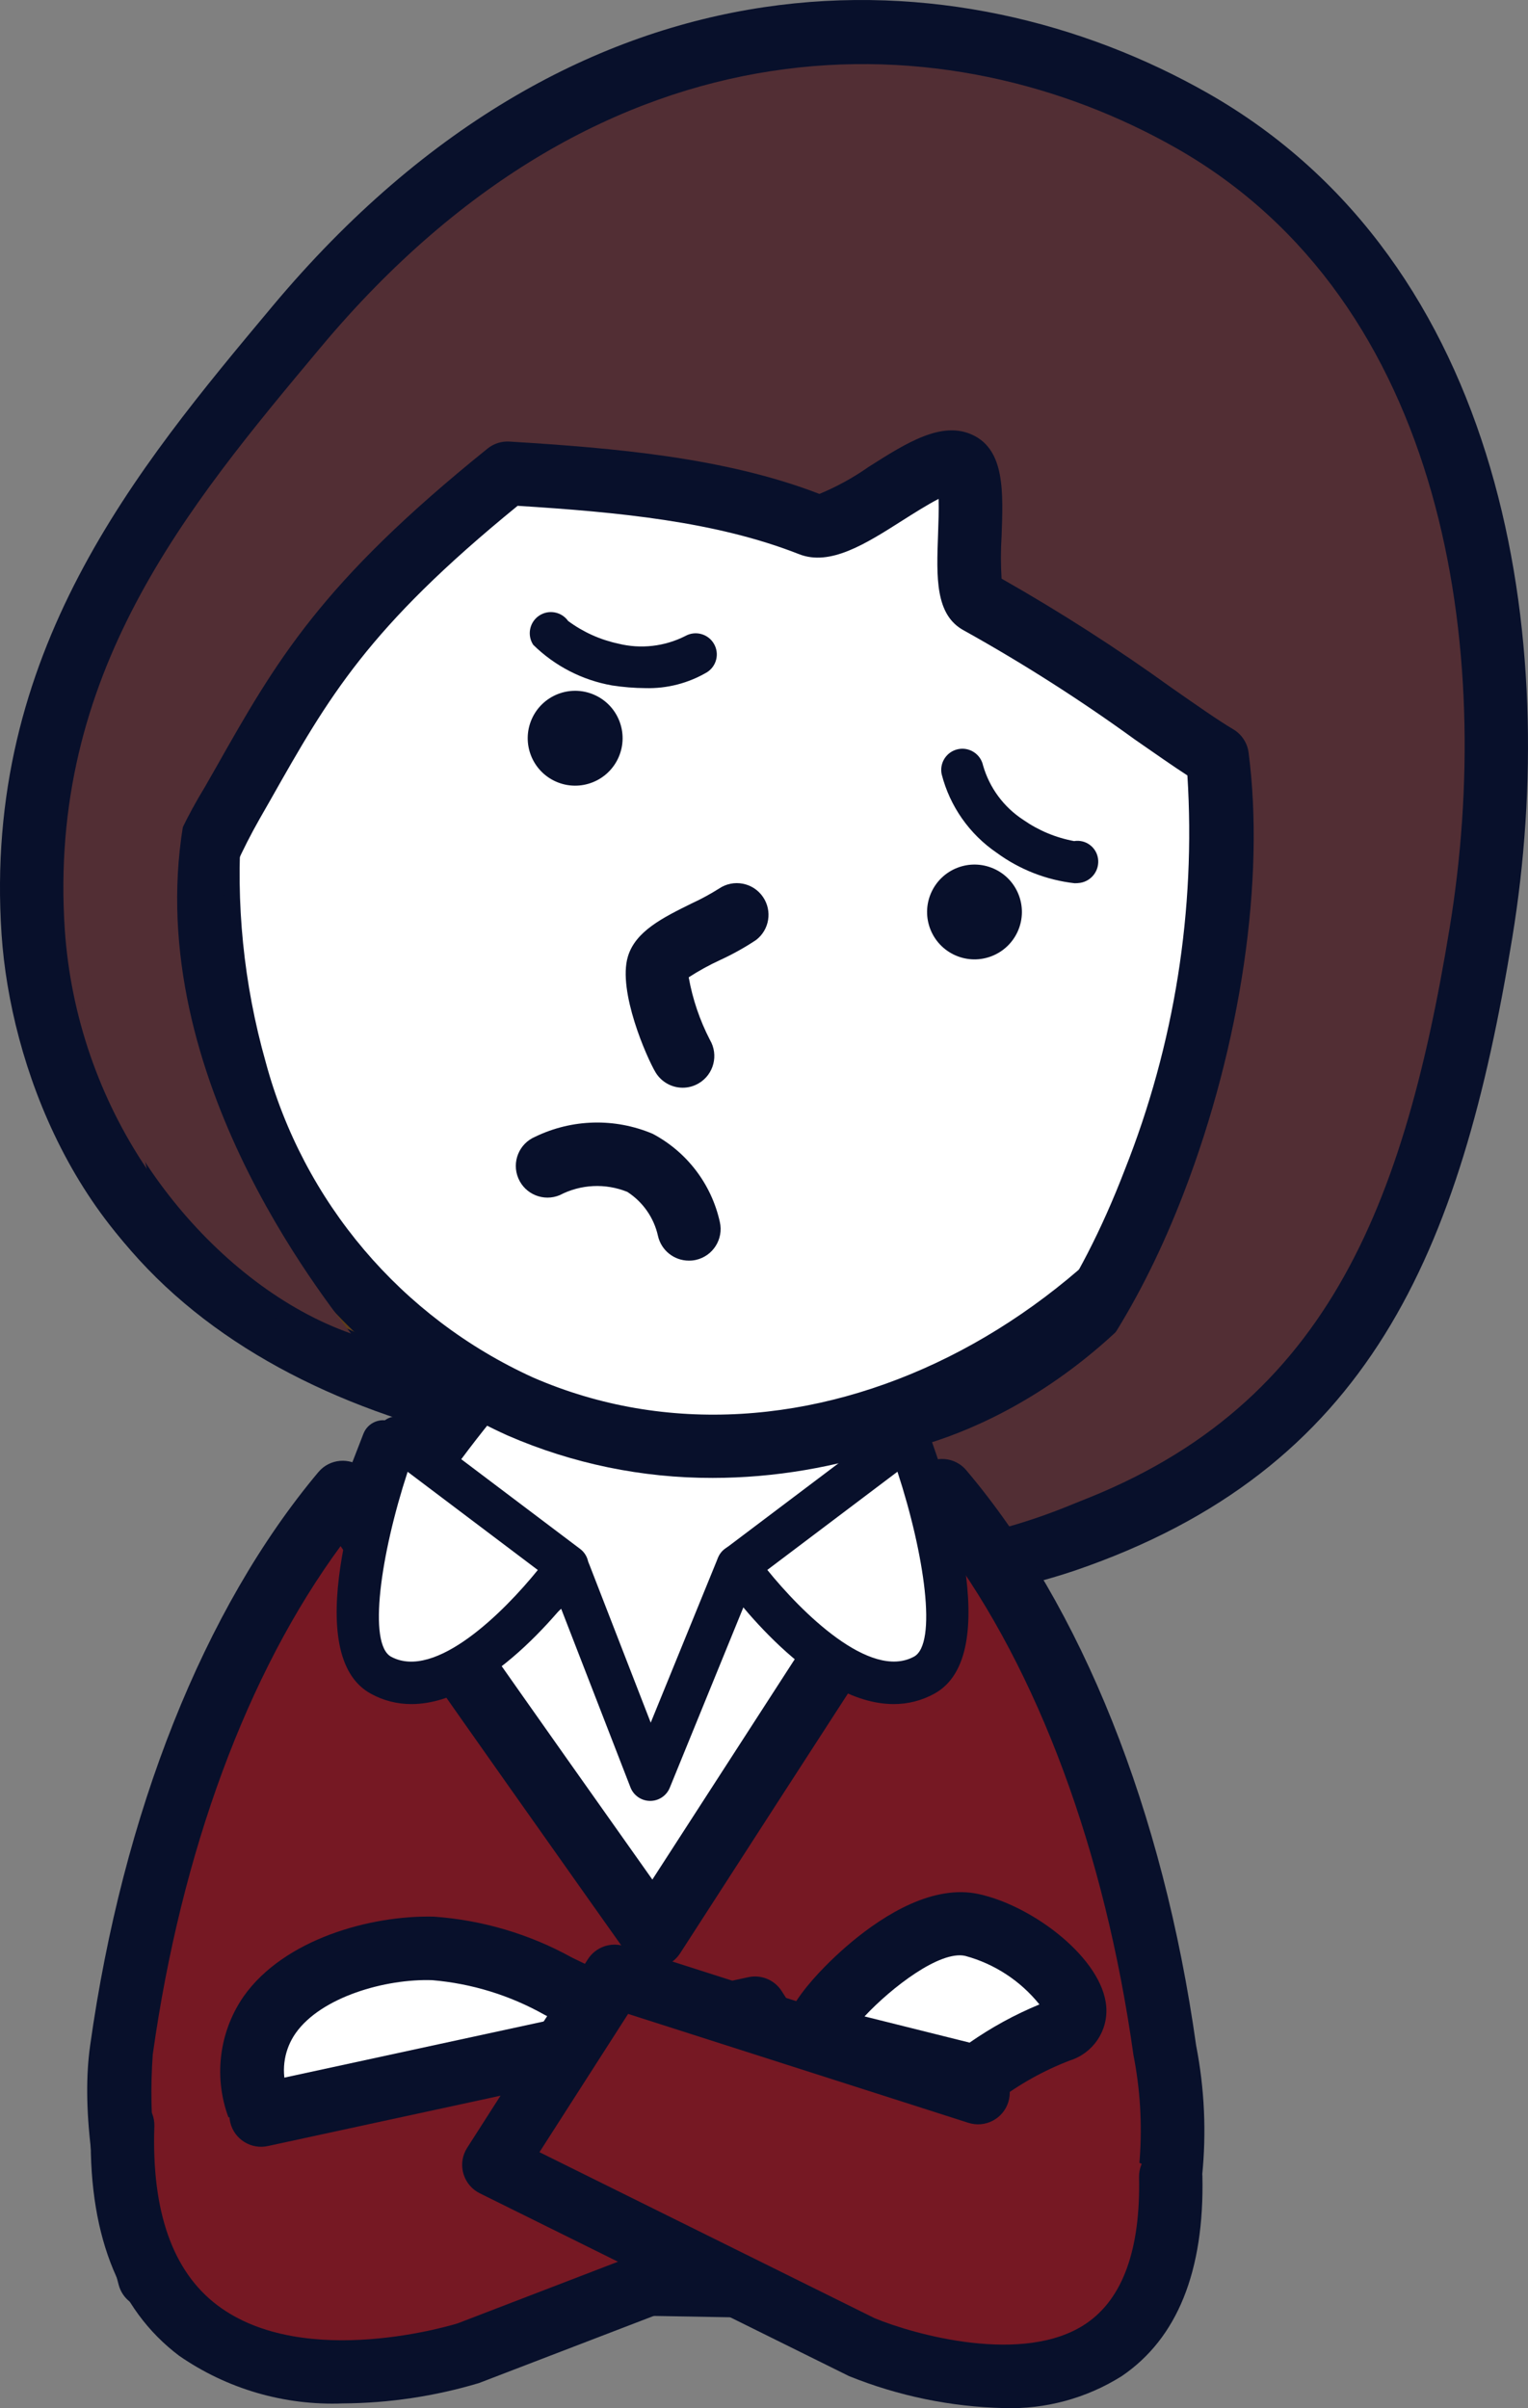
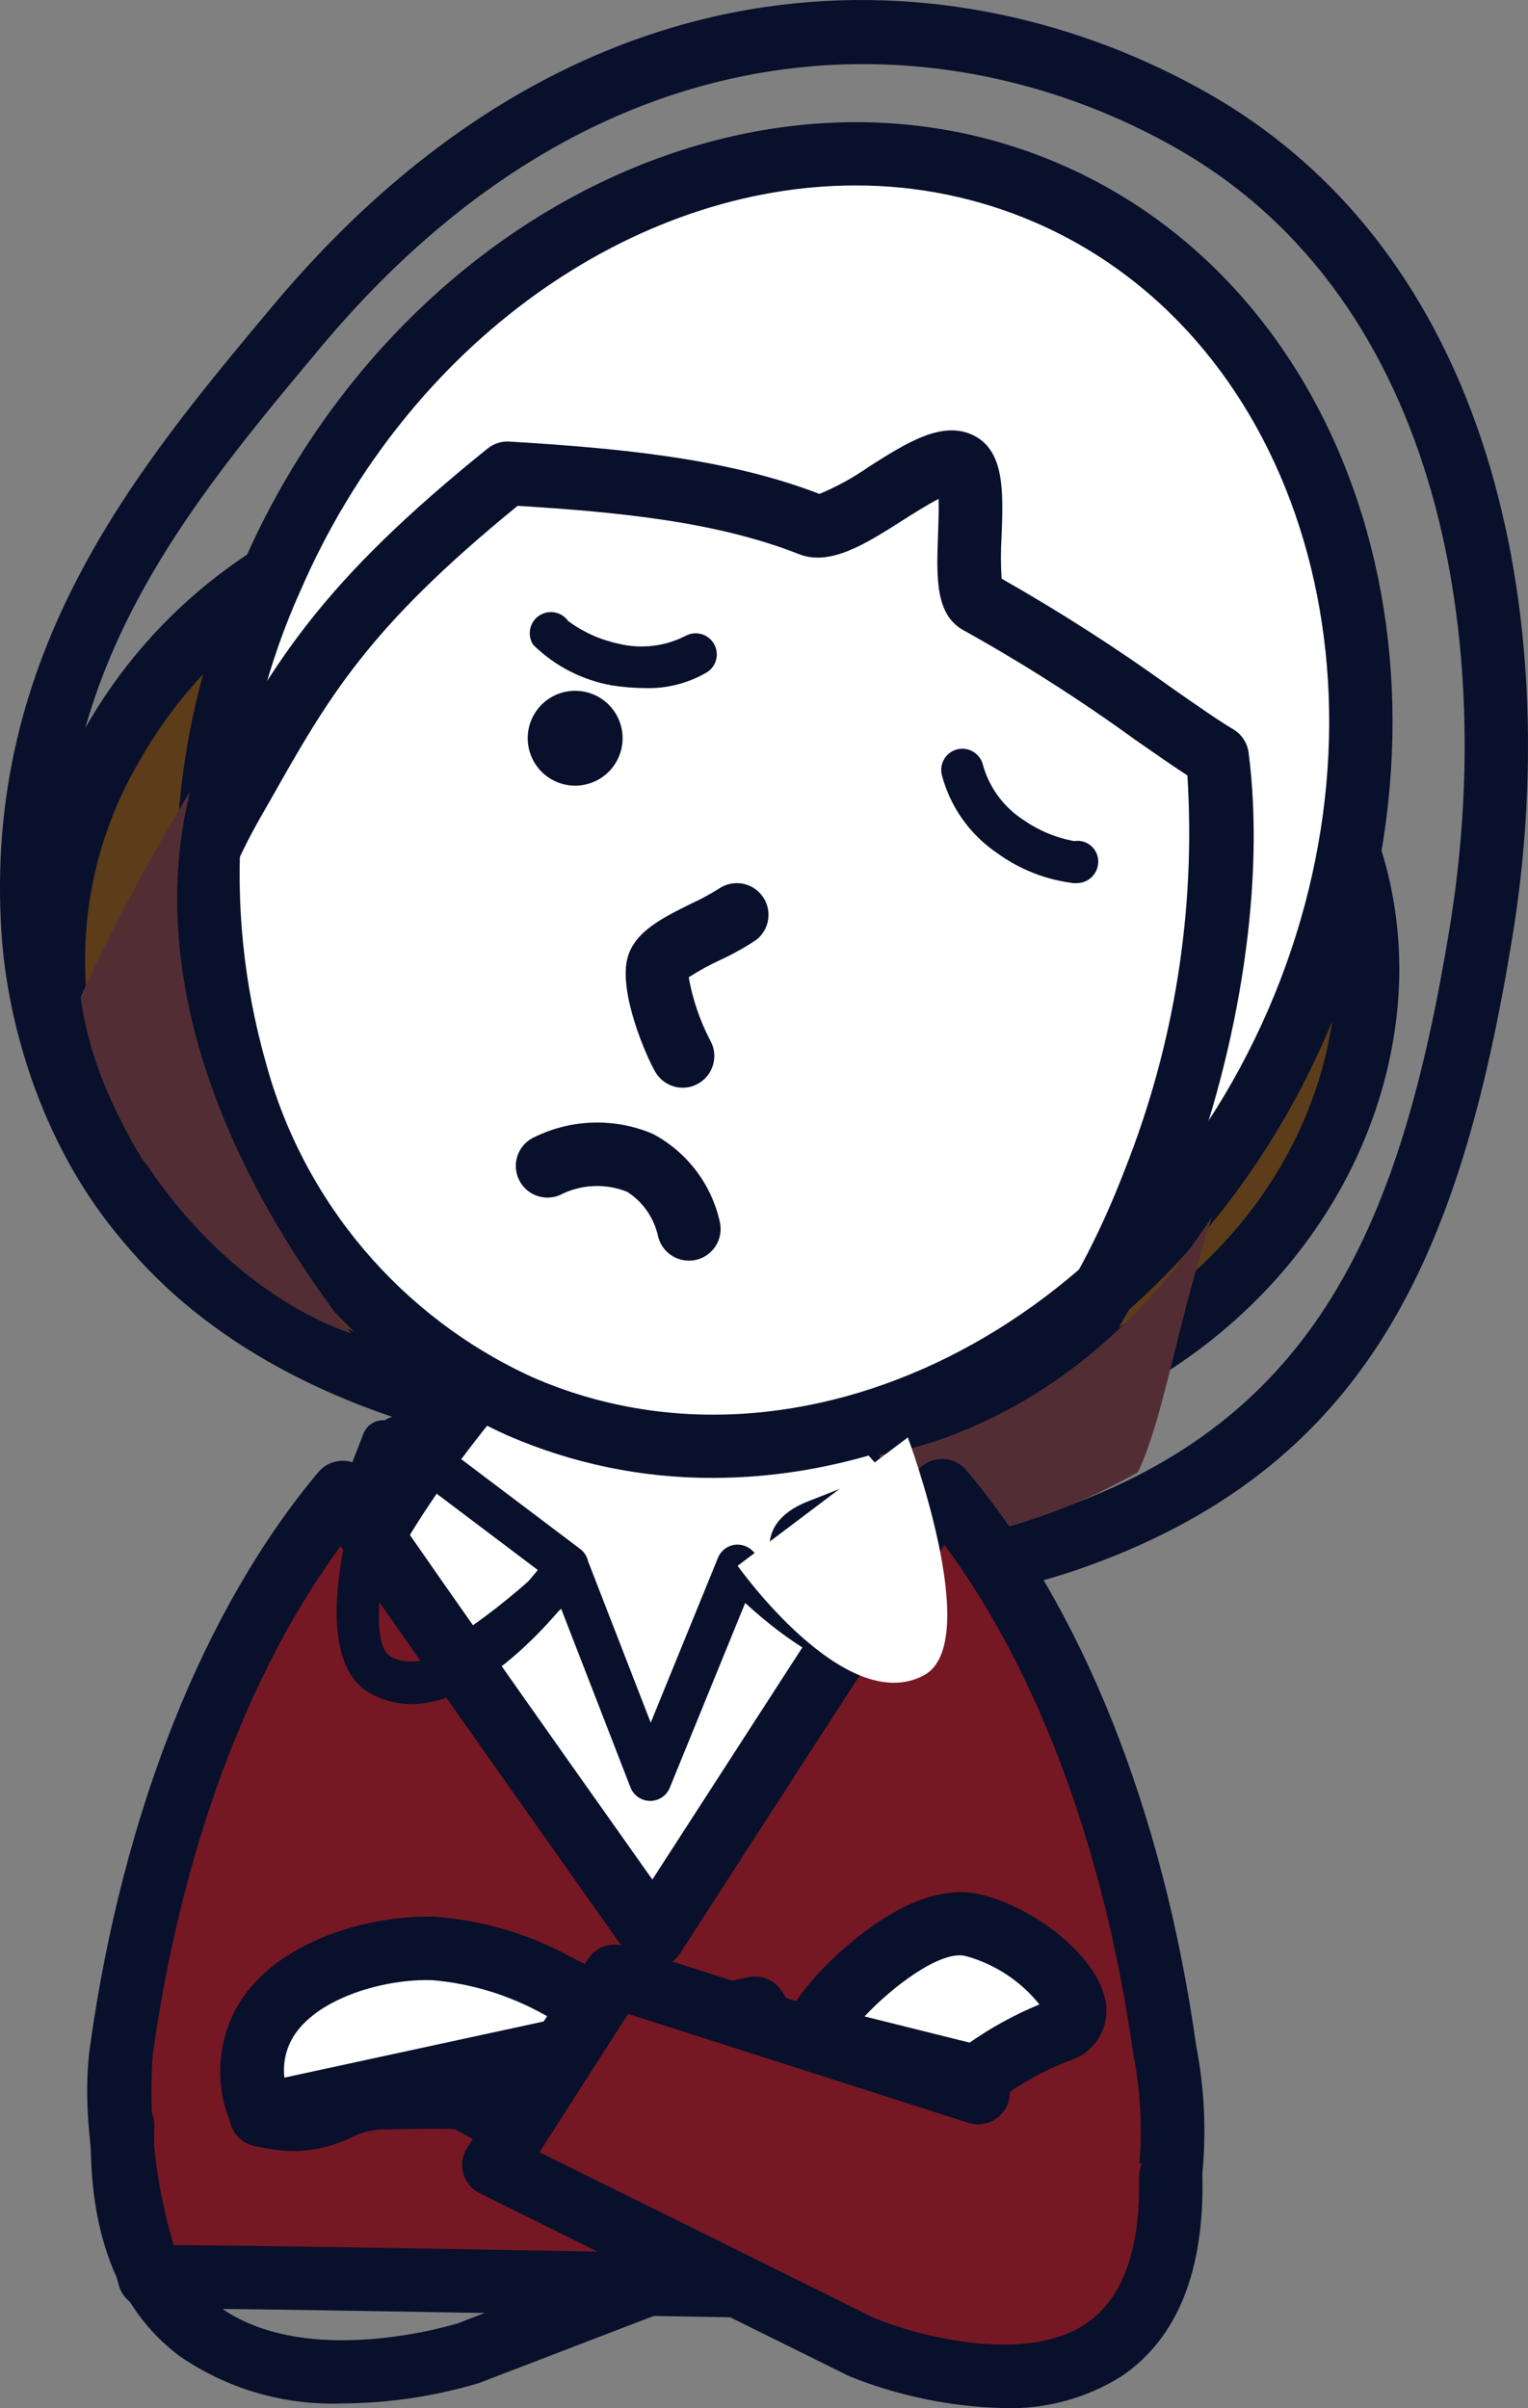
<svg xmlns="http://www.w3.org/2000/svg" version="1.1" id="レイヤー_1" x="0px" y="0px" width="56.889px" height="89.66px" viewBox="0 0 56.889 89.66" style="enable-background:new 0 0 56.889 89.66;" xml:space="preserve">
  <rect x="0" y="0" width="56.889" height="89.66" fill="#808080" stroke="none" />
  <style type="text/css">
	.st0{fill:#5D3C19;}
	.st1{fill:#08102B;}
	.st2{fill:#FFFFFF;}
	.st3{fill:#522E34;}
	.st4{fill:#761823;}
</style>
  <title>ilu_person_worry4</title>
  <path class="st0" d="M15.429,19.192C5.361,21.731,0.092,31.929,2.577,40.025c3.784,12.333,20.288,14.85,32.9,12.847  c14.664-2.329,21.34-19.947,8.954-28.642c-6.386-4.483-20.449-6.846-28.338-5.193C15.871,19.086,15.648,19.137,15.429,19.192z" />
  <path class="st1" d="M27.441,54.699c-11.7,0-22.865-4.133-25.992-14.324c-1.259-4.443-0.652-9.207,1.682-13.192  c2.566-4.575,6.914-7.883,12.008-9.135l0,0c0.233-0.06,0.47-0.113,0.71-0.164c8.55-1.792,22.771,0.822,29.263,5.38  c5.588,3.921,8.039,10.065,6.565,16.435c-1.693,7.322-8.128,13.084-16.012,14.337C32.945,54.471,30.195,54.693,27.441,54.699z   M22.041,19.68c-1.913-0.021-3.822,0.152-5.7,0.517c-0.206,0.044-0.414,0.091-0.618,0.143l0,0  c-4.469,1.094-8.284,3.992-10.537,8.003c-2.015,3.42-2.55,7.514-1.481,11.337C7.131,50.846,22.482,53.741,35.3,51.707  c6.945-1.1,12.6-6.142,14.083-12.538c1.263-5.482-0.783-10.57-5.627-13.97c-4.68-3.289-14.082-5.524-21.72-5.524L22.041,19.68z   M15.434,19.196L15.434,19.196z" />
  <path class="st2" d="M11.428,62.45c-1.294,4.481-2.164,9.074-2.6,13.718l33.153,0.246c-0.807-4.863-1.985-9.657-3.524-14.341  c-2.124-5.8-6.036-9.856-9.555-12.922c-2.9-2.527-7.661-1.265-9.206,0.355C17.432,51.876,13.294,56.836,11.428,62.45z" />
  <path class="st1" d="M41.978,77.599H41.97L8.817,77.348c-0.652-0.005-1.176-0.537-1.171-1.189c0-0.033,0.002-0.065,0.005-0.098  c0.439-4.735,1.329-9.417,2.657-13.983l0,0c2.046-6.156,6.648-11.413,8.532-13.387c2.068-2.169,7.529-3.306,10.834-0.43  c3.4,2.965,7.6,7.167,9.888,13.406c1.569,4.752,2.766,9.618,3.581,14.556c0.108,0.643-0.325,1.251-0.968,1.36  C42.11,77.594,42.044,77.599,41.978,77.599z M10.137,74.999l30.432,0.226c-0.757-4.323-1.834-8.583-3.222-12.746  c-2.1-5.735-6.033-9.659-9.223-12.438c-2.444-2.126-6.513-0.836-7.577,0.279c-1.774,1.86-6.1,6.8-8,12.5l0,0  C11.377,66.799,10.57,70.875,10.137,74.999z" />
  <path class="st2" d="M48.286,38.09C42.861,50.562,29.919,56.955,19.379,52.37S4.693,33.96,10.119,21.488S28.486,2.622,39.026,7.206  S53.711,25.618,48.286,38.09z" />
  <path class="st1" d="M26.536,55.027c-2.624,0.007-5.22-0.53-7.627-1.575c-5.546-2.502-9.683-7.354-11.277-13.227  c-1.81-6.368-1.313-13.172,1.405-19.209C14.713,7.97,28.375,1.287,39.5,6.124s15.547,19.388,9.872,32.437l0,0  C44.946,48.726,35.675,55.027,26.536,55.027z M31.851,6.905c-8.218,0-16.613,5.774-20.65,15.054  c-2.496,5.525-2.959,11.755-1.308,17.589c1.399,5.205,5.051,9.512,9.957,11.742c9.927,4.316,22.2-1.814,27.355-13.67l0,0  c5.157-11.856,1.277-25.014-8.65-29.332C36.439,7.37,34.157,6.899,31.851,6.905z M48.286,38.09L48.286,38.09z" />
  <path class="st1" d="M23.033,28.191c-0.389,0.894-1.43,1.304-2.324,0.915c-0.894-0.389-1.304-1.43-0.915-2.324  c0.389-0.894,1.429-1.304,2.324-0.915c0.894,0.388,1.304,1.428,0.916,2.322C23.033,28.189,23.033,28.19,23.033,28.191z" />
-   <path class="st1" d="M37.9,34.659c-0.389,0.894-1.428,1.304-2.322,0.915c-0.894-0.389-1.304-1.428-0.915-2.322  c0.389-0.894,1.428-1.304,2.322-0.915c0,0,0.001,0,0.001,0C37.879,32.725,38.288,33.764,37.9,34.659  C37.9,34.658,37.9,34.658,37.9,34.659z" />
  <path class="st1" d="M25.419,40.499c-0.416,0-0.802-0.219-1.015-0.577c-0.325-0.546-1.409-3.01-1.029-4.3  c0.279-0.948,1.3-1.454,2.387-1.99c0.348-0.16,0.684-0.343,1.008-0.547c0.539-0.366,1.273-0.225,1.639,0.315  c0.351,0.518,0.237,1.219-0.26,1.599c-0.427,0.284-0.875,0.533-1.341,0.747c-0.404,0.186-0.793,0.401-1.167,0.642  c0.145,0.812,0.411,1.597,0.79,2.33c0.331,0.562,0.145,1.286-0.417,1.617C25.833,40.442,25.628,40.499,25.419,40.499z" />
  <path class="st2" d="M4.735,78.244l38.414,0.26l-9.171-26.123c0,0,1.793,7.526-0.288,8.914s-6.23-2.996-6.23-2.996l-3.25,7.966  L21.2,58.52c0,0-4.162,4.162-6.59,4.162s-0.347-9.018-0.347-9.018L4.735,78.244z" />
  <path class="st1" d="M43.149,79.291h-0.005L4.73,79.031c-0.435-0.003-0.786-0.358-0.783-0.793C3.948,78.143,3.966,78.049,4,77.96  l9.532-24.581c0.159-0.405,0.616-0.604,1.02-0.445c0.362,0.142,0.566,0.528,0.48,0.907c-0.958,4.156-1.023,7.741-0.439,8.053l0,0  c1.549,0,4.532-2.411,6.053-3.93c0.307-0.307,0.804-0.308,1.112-0.001c0.077,0.077,0.138,0.17,0.177,0.272l2.292,5.905l2.505-6.141  c0.101-0.247,0.321-0.426,0.583-0.476c0.262-0.047,0.531,0.04,0.716,0.232c1.491,1.572,4.181,3.571,5.223,2.881  c1-0.668,0.759-4.713-0.041-8.077c-0.1-0.423,0.162-0.847,0.585-0.947c0.391-0.092,0.789,0.125,0.923,0.504l9.171,26.124  c0.144,0.41-0.073,0.859-0.483,1.003c-0.084,0.029-0.172,0.044-0.26,0.044V79.291z M5.881,77.465l36.156,0.245l-6.6-18.794  c0.027,1.154-0.452,2.263-1.313,3.033c-1.983,1.324-4.877-0.886-6.38-2.267l-2.808,6.882c-0.121,0.296-0.409,0.489-0.728,0.489H24.2  c-0.321-0.003-0.609-0.201-0.726-0.5l-2.581-6.654c-1.427,1.289-4.243,3.574-6.28,3.574c-0.506,0.004-0.983-0.23-1.289-0.633  c-0.505-0.86-0.738-1.853-0.667-2.848L5.881,77.465z" />
-   <path class="st3" d="M55.139,34.715c1.878-11.468-0.687-24.489-10.757-30.221C36.61,0.07,22.911-2.03,11.033,12.177  C5.777,18.464,0.575,24.893,1.237,34.719c0.342,5.089,2.9,11.051,8.018,13.781c0.164,0.417-6.79-7.724-0.606-18.609  c2.486-4.374,3.835-7.112,10.239-12.27c3.767,0.232,7.846,0.556,11.294,1.912c1.206,0.473,4.4-2.8,5.521-2.27  c0.965,0.456-0.133,4.709,0.75,5.176c3.568,1.886,7.263,4.8,8.862,5.733c0.472,5.382-0.33,10.799-2.34,15.813  c-3.819,9.938-9.408,11.815-12.451,13.015c-2.721,1.071,3,2.456,9.106,0.368C49.851,53.866,53.23,46.374,55.139,34.715z" />
  <path class="st1" d="M33.221,59.635c-2.274,0-4.084-0.483-4.484-1.573c-0.087-0.237-0.434-1.461,1.355-2.166l0.329-0.128  c2.975-1.16,7.953-3.1,11.453-12.207c1.853-4.664,2.65-9.68,2.334-14.689c-0.531-0.343-1.181-0.8-1.95-1.333  c-2.036-1.478-4.16-2.833-6.358-4.058c-1.088-0.574-1.035-1.978-0.975-3.6c0.013-0.37,0.033-0.9,0.02-1.306  c-0.416,0.213-0.963,0.561-1.34,0.8c-1.386,0.882-2.7,1.714-3.856,1.258c-3.1-1.22-6.72-1.564-10.477-1.8  c-5.586,4.555-7.033,7.113-9.2,10.945l-0.4,0.7c-5.328,9.378-0.316,16.306,0.3,17.092c0.168,0.13,0.298,0.302,0.376,0.5  c0.202,0.516,0.024,1.102-0.429,1.42c-0.427,0.275-0.978,0.26-1.39-0.037C2.8,46.288,0.383,39.599,0.059,34.8  c-0.706-10.493,5.019-17.339,10.069-23.38c11.6-13.878,25.6-13.207,34.838-7.952c11.12,6.33,13.148,20.39,11.339,31.437l0,0  c-1.928,11.773-5.326,19.823-16.292,23.574C37.823,59.217,35.531,59.607,33.221,59.635z M33.007,57.254  c2.123,0.024,4.234-0.317,6.241-1.008c9.852-3.371,12.941-10.811,14.728-21.723C55.656,24.259,53.865,11.25,43.8,5.519  c-8.407-4.784-21.19-5.349-31.862,7.415c-5,5.978-10.166,12.16-9.524,21.705c0.221,3.177,1.274,6.241,3.052,8.883  c-1.219-4.835-0.441-9.958,2.158-14.214l0.4-0.7c2.263-4,3.9-6.889,10.13-11.908c0.229-0.184,0.519-0.277,0.812-0.259  c3.911,0.241,8.022,0.59,11.542,1.949c0.648-0.268,1.264-0.607,1.838-1.01c1.4-0.889,2.719-1.727,3.867-1.185  c1.2,0.564,1.138,2.121,1.077,3.77c-0.033,0.526-0.033,1.054,0,1.58c2.179,1.237,4.29,2.592,6.322,4.058  c0.954,0.666,1.778,1.242,2.3,1.549c0.314,0.184,0.526,0.504,0.574,0.865c0.617,4.728-0.283,10.855-2.409,16.39  C40.838,52.836,36.248,55.799,33.007,57.254z M55.14,34.715L55.14,34.715z" />
  <path class="st3" d="M42.367,54.815c0.97-2.062,1.441-5.45,2.759-9.516c-5.295,8.143-12.373,8.86-12.373,8.86  s0.19,2.959,0.347,3.468C36.36,57.394,39.526,56.433,42.367,54.815z" />
  <path class="st4" d="M35.072,55.499c4.07,4.814,7.082,12.194,8.294,20.826c0.594,3.01,0.28,6.129-0.9,8.961  c-8.631,0-30.635-0.52-36.912-0.52c-0.578-2.139-1.417-5.716-1.035-8.437c1.205-8.594,4.195-15.947,8.238-20.764  c1,1.6,11.575,16.52,11.575,16.52S32.829,58.907,35.072,55.499z" />
  <path class="st1" d="M42.465,86.469c-4.668,0-13.4-0.155-21.107-0.291c-6.647-0.117-12.925-0.228-15.8-0.228  c-0.533,0-1-0.358-1.138-0.873c-1.026-3.8-1.374-6.709-1.065-8.909c1.218-8.692,4.238-16.278,8.5-21.359  c0.42-0.499,1.165-0.563,1.664-0.144c0.095,0.08,0.177,0.175,0.243,0.281c0.706,1.138,6.711,9.651,10.526,15.036  c2.282-3.535,8.028-12.436,9.8-15.129c0.358-0.544,1.089-0.695,1.633-0.338c0.095,0.062,0.18,0.138,0.253,0.225  c4.3,5.08,7.334,12.689,8.56,21.425c0.627,3.214,0.288,6.541-0.974,9.562C43.381,86.175,42.947,86.469,42.465,86.469z M6.465,83.593  c3.182,0.018,8.906,0.119,14.934,0.226c7.269,0.128,15.454,0.273,20.255,0.289c0.856-2.434,1.045-5.052,0.547-7.584  c-1.07-7.628-3.55-14.294-7.039-19.006c-3.012,4.619-9.764,15.091-9.84,15.209c-0.213,0.329-0.574,0.531-0.966,0.54  c-0.391,0.003-0.76-0.183-0.989-0.5c-0.371-0.524-7.918-11.167-10.687-15.2c-3.468,4.716-5.933,11.362-6.993,18.932  C5.517,78.891,5.781,81.295,6.465,83.593L6.465,83.593z" />
-   <path class="st2" d="M14.79,53.519l6.337,4.78c0,0-4,5.658-6.937,4.076C11.936,61.162,14.79,53.519,14.79,53.519z" />
  <path class="st1" d="M15.318,63.448c-0.524,0.002-1.04-0.129-1.5-0.38c-2.652-1.428-0.489-7.881,0.236-9.824  c0.151-0.407,0.604-0.614,1.011-0.463c0.072,0.027,0.139,0.064,0.2,0.11l6.335,4.781c0.339,0.256,0.414,0.735,0.169,1.082  C21.383,59.299,18.349,63.448,15.318,63.448z M15.177,54.799c-1.008,3.078-1.489,6.416-0.614,6.887  c1.65,0.887,4.209-1.682,5.46-3.23L15.177,54.799z" />
  <path class="st2" d="M33.8,53.519l-6.337,4.78c0,0,4,5.658,6.937,4.076C36.655,61.162,33.8,53.519,33.8,53.519z" />
-   <path class="st1" d="M33.273,63.448c-3.033,0-6.066-4.147-6.452-4.694c-0.245-0.347-0.17-0.826,0.169-1.082l6.337-4.781  c0.346-0.262,0.838-0.194,1.1,0.152c0.046,0.061,0.084,0.129,0.11,0.201c0.726,1.943,2.889,8.4,0.236,9.824  C34.313,63.319,33.797,63.45,33.273,63.448z M28.568,58.453c1.251,1.548,3.813,4.119,5.459,3.23  c0.876-0.471,0.395-3.809-0.614-6.887L28.568,58.453z" />
  <path class="st1" d="M25.647,46.937c-0.551,0-1.029-0.382-1.15-0.92c-0.15-0.676-0.561-1.265-1.142-1.64  c-0.815-0.329-1.733-0.285-2.513,0.121c-0.6,0.253-1.292-0.028-1.545-0.628c-0.253-0.6,0.028-1.292,0.628-1.545  c1.373-0.665,2.966-0.705,4.371-0.112c1.277,0.674,2.193,1.876,2.504,3.286c0.144,0.636-0.255,1.267-0.891,1.411l0,0  C25.823,46.929,25.735,46.938,25.647,46.937z" />
  <path class="st1" d="M24.029,25.621c-0.415-0.003-0.83-0.037-1.24-0.1c-1.109-0.195-2.133-0.723-2.936-1.512  c-0.239-0.363-0.138-0.851,0.225-1.09c0.354-0.233,0.83-0.143,1.075,0.203c0.554,0.41,1.189,0.697,1.863,0.842  c0.84,0.209,1.728,0.108,2.5-0.284c0.379-0.212,0.859-0.077,1.071,0.302c0.204,0.364,0.088,0.823-0.263,1.047  C25.629,25.438,24.834,25.643,24.029,25.621z" />
  <path class="st1" d="M40.01,32.886c-1.049-0.119-2.049-0.51-2.9-1.134c-1.016-0.692-1.745-1.731-2.05-2.922  c-0.091-0.425,0.18-0.844,0.605-0.935c0.425-0.091,0.844,0.18,0.935,0.605c0.24,0.834,0.772,1.554,1.5,2.027  c0.567,0.395,1.211,0.664,1.89,0.789l0,0c0.421-0.069,0.819,0.216,0.888,0.637c0.001,0.003,0.001,0.007,0.002,0.01  c0.065,0.433-0.23,0.837-0.662,0.908C40.149,32.881,40.079,32.886,40.01,32.886z" />
  <path class="st3" d="M3,37.121c1.213-2.629,2.575-5.187,4.08-7.661c-2.347,9.427,4.52,18.283,5.989,20.191  C8.126,47.916,3.7,42.366,3,37.121z" />
  <path class="st2" d="M16.115,72.541c-3.2-0.089-8.067,1.82-6.372,6.2c2.312,0.613,2.81-0.6,4.375-0.628  c0.705-0.014,2.394-0.069,3.052,0c0.407,0.041,1.665,1.113,2.072,0.611c1.06-1.407,2.049-2.867,2.963-4.373  C21.859,74.899,19.318,72.628,16.115,72.541z" />
  <path class="st1" d="M10.943,80.092c-0.507-0.005-1.011-0.075-1.5-0.21c-0.366-0.096-0.664-0.361-0.8-0.714  c-0.72-1.575-0.557-3.412,0.427-4.836c1.507-2.135,4.73-3.025,7.077-2.97l0,0c1.808,0.127,3.567,0.648,5.153,1.527  c0.221,0.108,0.478,0.234,0.658,0.311c0.637-0.137,1.265,0.269,1.401,0.906c0.06,0.279,0.016,0.571-0.122,0.821l-0.036,0.06l0,0  l-0.012,0.02c-0.932,1.538-1.942,3.027-3.028,4.461c-0.9,1.107-2.272,0.339-2.933-0.031c-0.105-0.059-0.2-0.117-0.286-0.157  c-0.552-0.04-1.747-0.013-2.409,0l-0.392,0.008c-0.372,0.027-0.734,0.129-1.065,0.3C12.41,79.908,11.682,80.08,10.943,80.092z   M17.043,79.292h0.008H17.043z M10.658,77.724c0.519,0.048,1.04-0.057,1.5-0.3c0.606-0.291,1.265-0.456,1.936-0.484l0.383-0.008  c0.94-0.042,1.881-0.036,2.82,0.017c0.387,0.069,0.755,0.217,1.082,0.435c0.078,0.044,0.186,0.105,0.293,0.161  c0.567-0.757,1.2-1.714,1.7-2.478l-0.1-0.051c-1.285-0.724-2.71-1.164-4.18-1.288l0,0c-1.739-0.059-4.134,0.625-5.084,1.972  c-0.413,0.587-0.541,1.328-0.35,2.02L10.658,77.724z" />
  <path class="st2" d="M30.325,75.828c-0.023-0.808,3.594-4.652,5.864-4.157c2.27,0.495,5.07,3.24,3.226,3.945  c-1.099,0.418-2.129,0.996-3.059,1.716L30.325,75.828z" />
  <path class="st1" d="M36.356,78.513c-0.096,0-0.193-0.012-0.286-0.036l-6.03-1.5c-0.514-0.127-0.879-0.582-0.894-1.111  c-0.038-1.337,2.138-3.211,2.574-3.572c1.22-1.012,3.029-2.14,4.72-1.772c2.04,0.444,4.612,2.414,4.747,4.195  c0.069,0.9-0.491,1.728-1.351,2c-0.977,0.374-1.895,0.887-2.726,1.522C36.898,78.415,36.631,78.512,36.356,78.513z M32.187,75.077  l3.912,0.976c0.813-0.567,1.684-1.044,2.6-1.422c-0.707-0.879-1.673-1.512-2.762-1.807C35,72.612,33.2,73.992,32.187,75.077z" />
-   <path class="st4" d="M9.743,78.741L28.11,74.77l4.492,7.02l-15.194,5.838c0,0-13.271,4.251-12.837-8.496" />
  <path class="st1" d="M12.766,89.487c-2.172,0.085-4.313-0.538-6.1-1.777c-2.31-1.745-3.412-4.645-3.277-8.618  c0.022-0.651,0.568-1.162,1.219-1.139c0.651,0.022,1.162,0.568,1.139,1.219c-0.108,3.161,0.68,5.4,2.341,6.656  c3.256,2.462,8.9,0.694,8.956,0.676l13.781-5.3l-3.268-5.105l-17.565,3.8c-0.634,0.15-1.27-0.242-1.42-0.877  c-0.15-0.634,0.242-1.27,0.877-1.42c0.014-0.003,0.029-0.007,0.043-0.009l18.367-3.976c0.482-0.105,0.978,0.101,1.244,0.517  l4.492,7.02c0.352,0.549,0.192,1.279-0.357,1.63c-0.067,0.043-0.139,0.079-0.213,0.108l-15.194,5.837  C16.188,89.221,14.482,89.476,12.766,89.487z" />
  <path class="st4" d="M36.414,77.915L22.88,73.584l-4.493,7.021l13.686,6.779c0,0,11.763,5.007,11.519-6.344" />
  <path class="st1" d="M37.373,89.66c-1.977-0.047-3.929-0.45-5.762-1.19l-13.748-6.807c-0.584-0.29-0.823-0.999-0.533-1.583  c0.019-0.038,0.04-0.075,0.063-0.111l4.494-7.021c0.289-0.45,0.844-0.65,1.353-0.488l13.534,4.331  c0.621,0.199,0.963,0.863,0.764,1.484s-0.863,0.963-1.484,0.764l-12.669-4.055l-3.3,5.148l12.473,6.179  c1.439,0.6,5.567,1.773,7.882,0.2c1.363-0.926,2.025-2.758,1.968-5.448c-0.012-0.65,0.504-1.187,1.154-1.2h0.026  c0.641,0.001,1.165,0.514,1.179,1.155c0.076,3.544-0.936,6.052-3.008,7.455C40.448,89.297,38.92,89.711,37.373,89.66z" />
</svg>